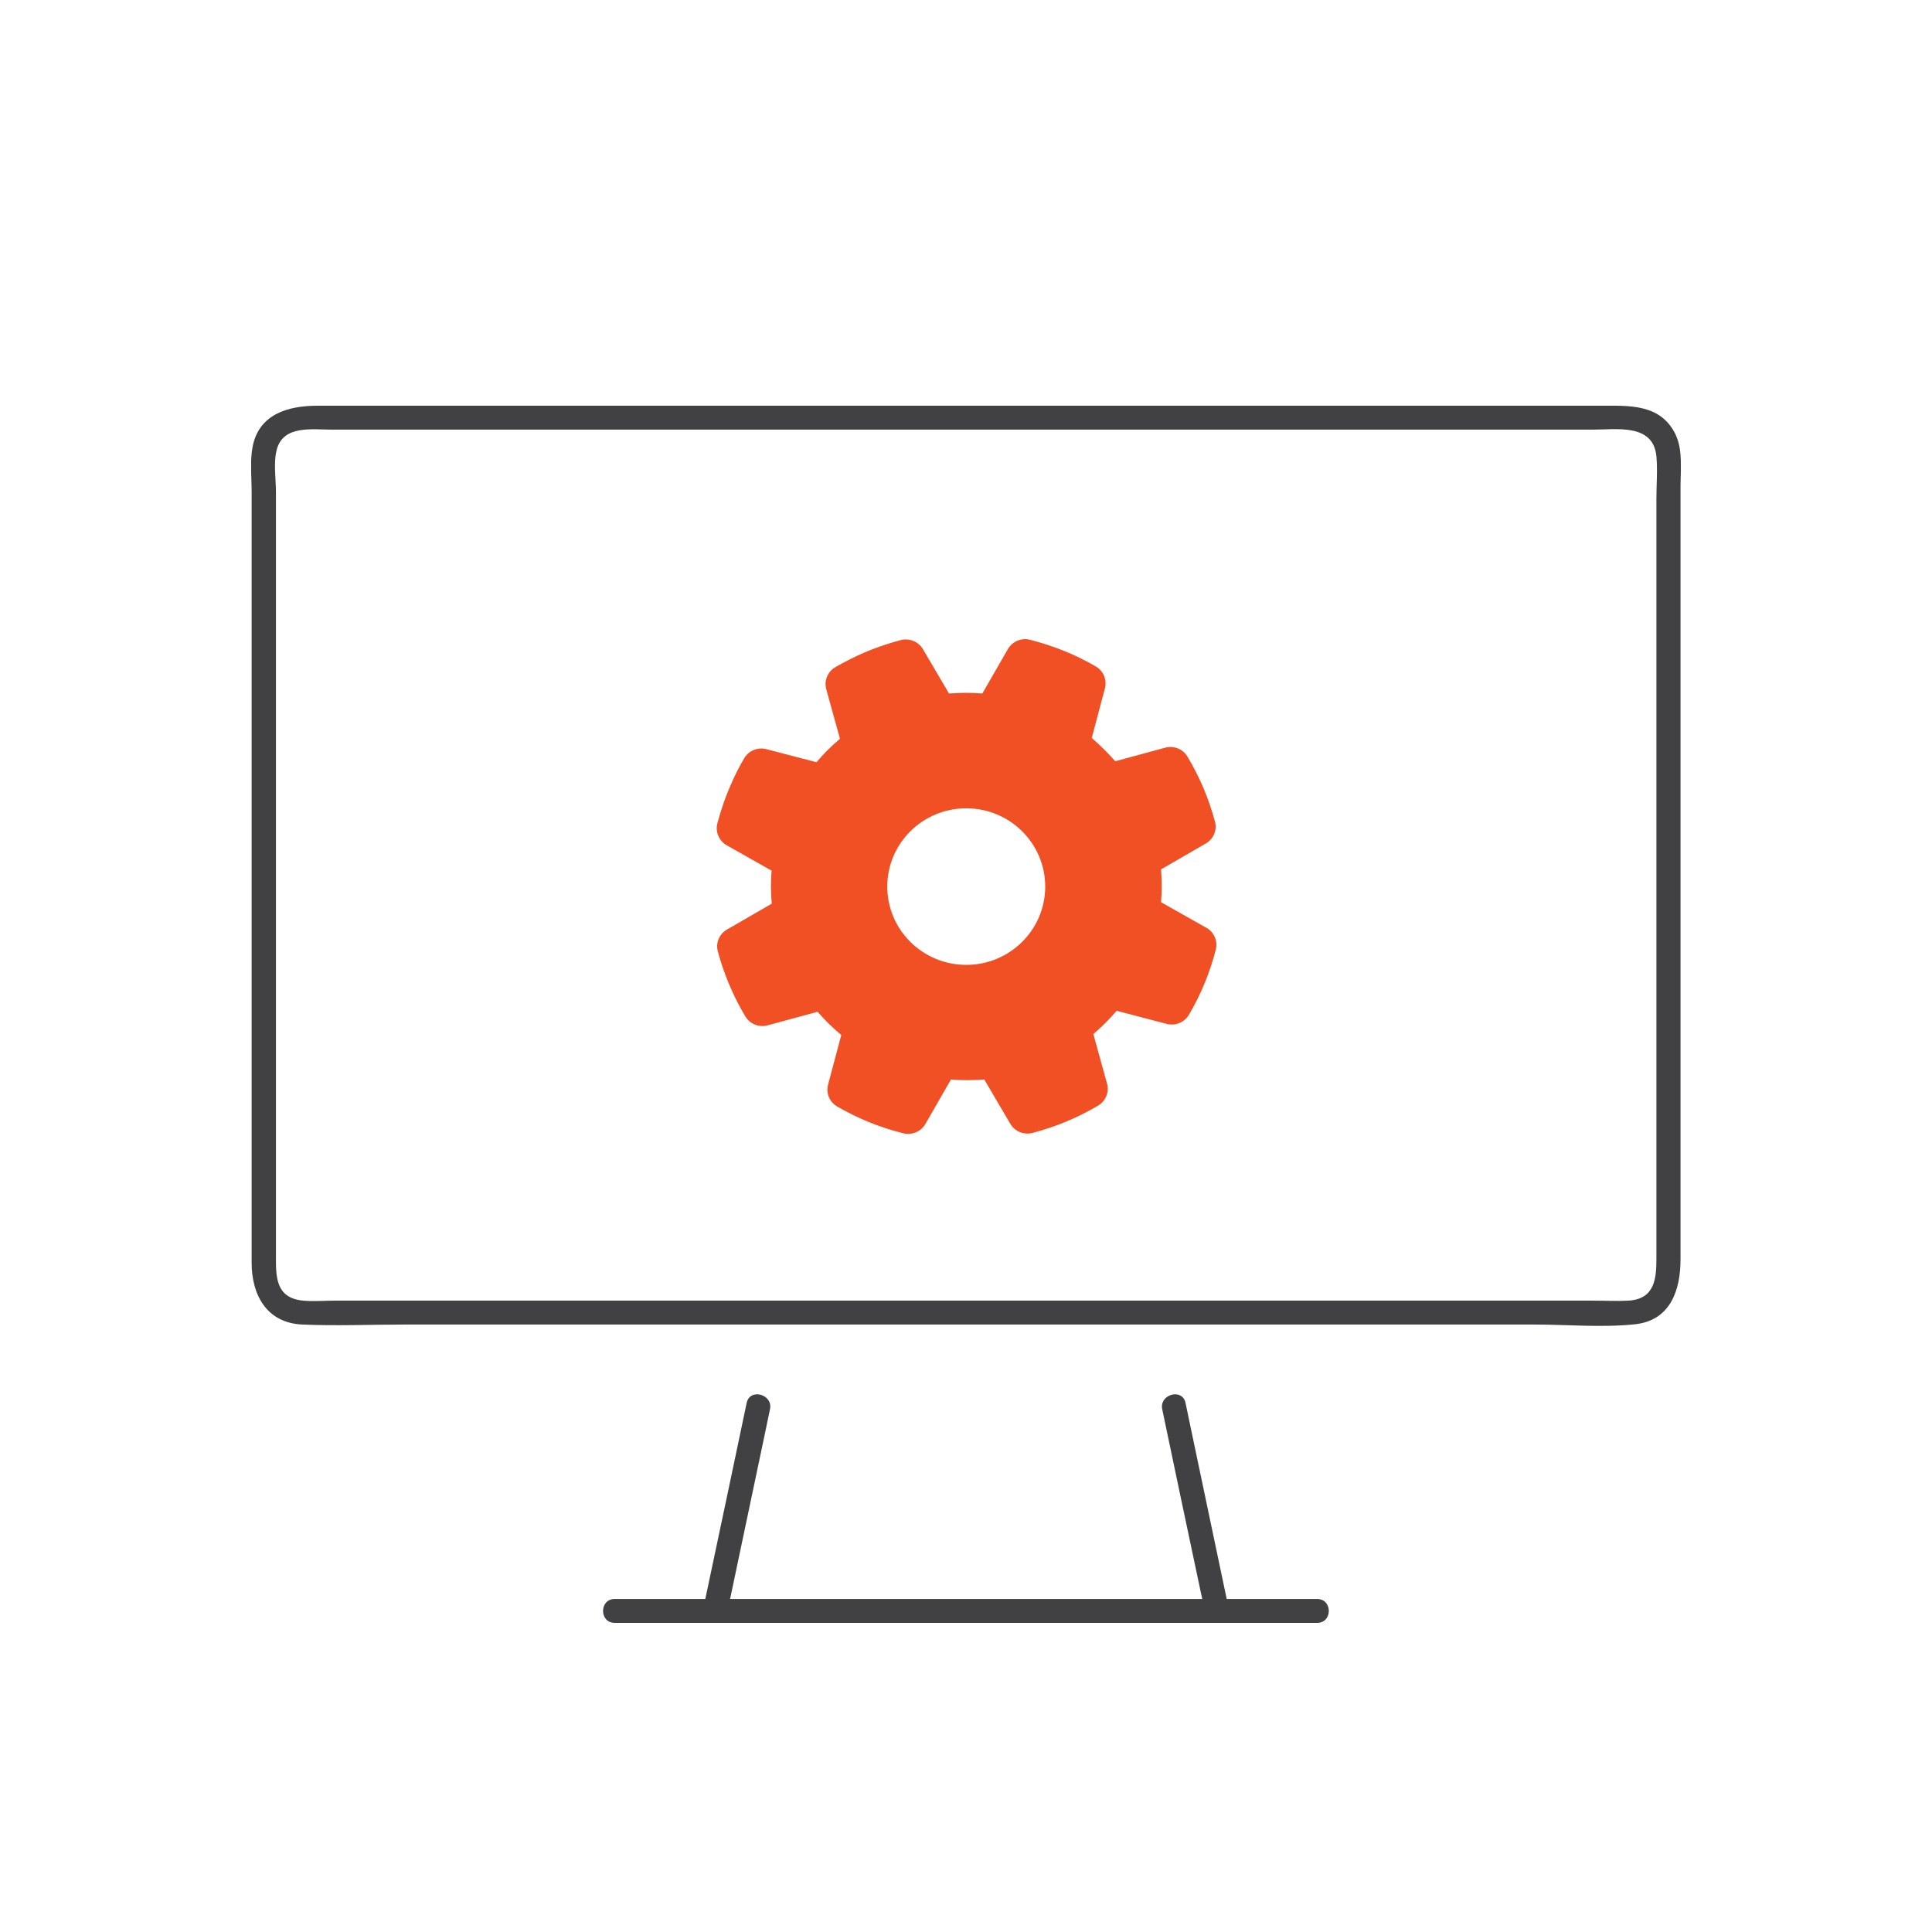
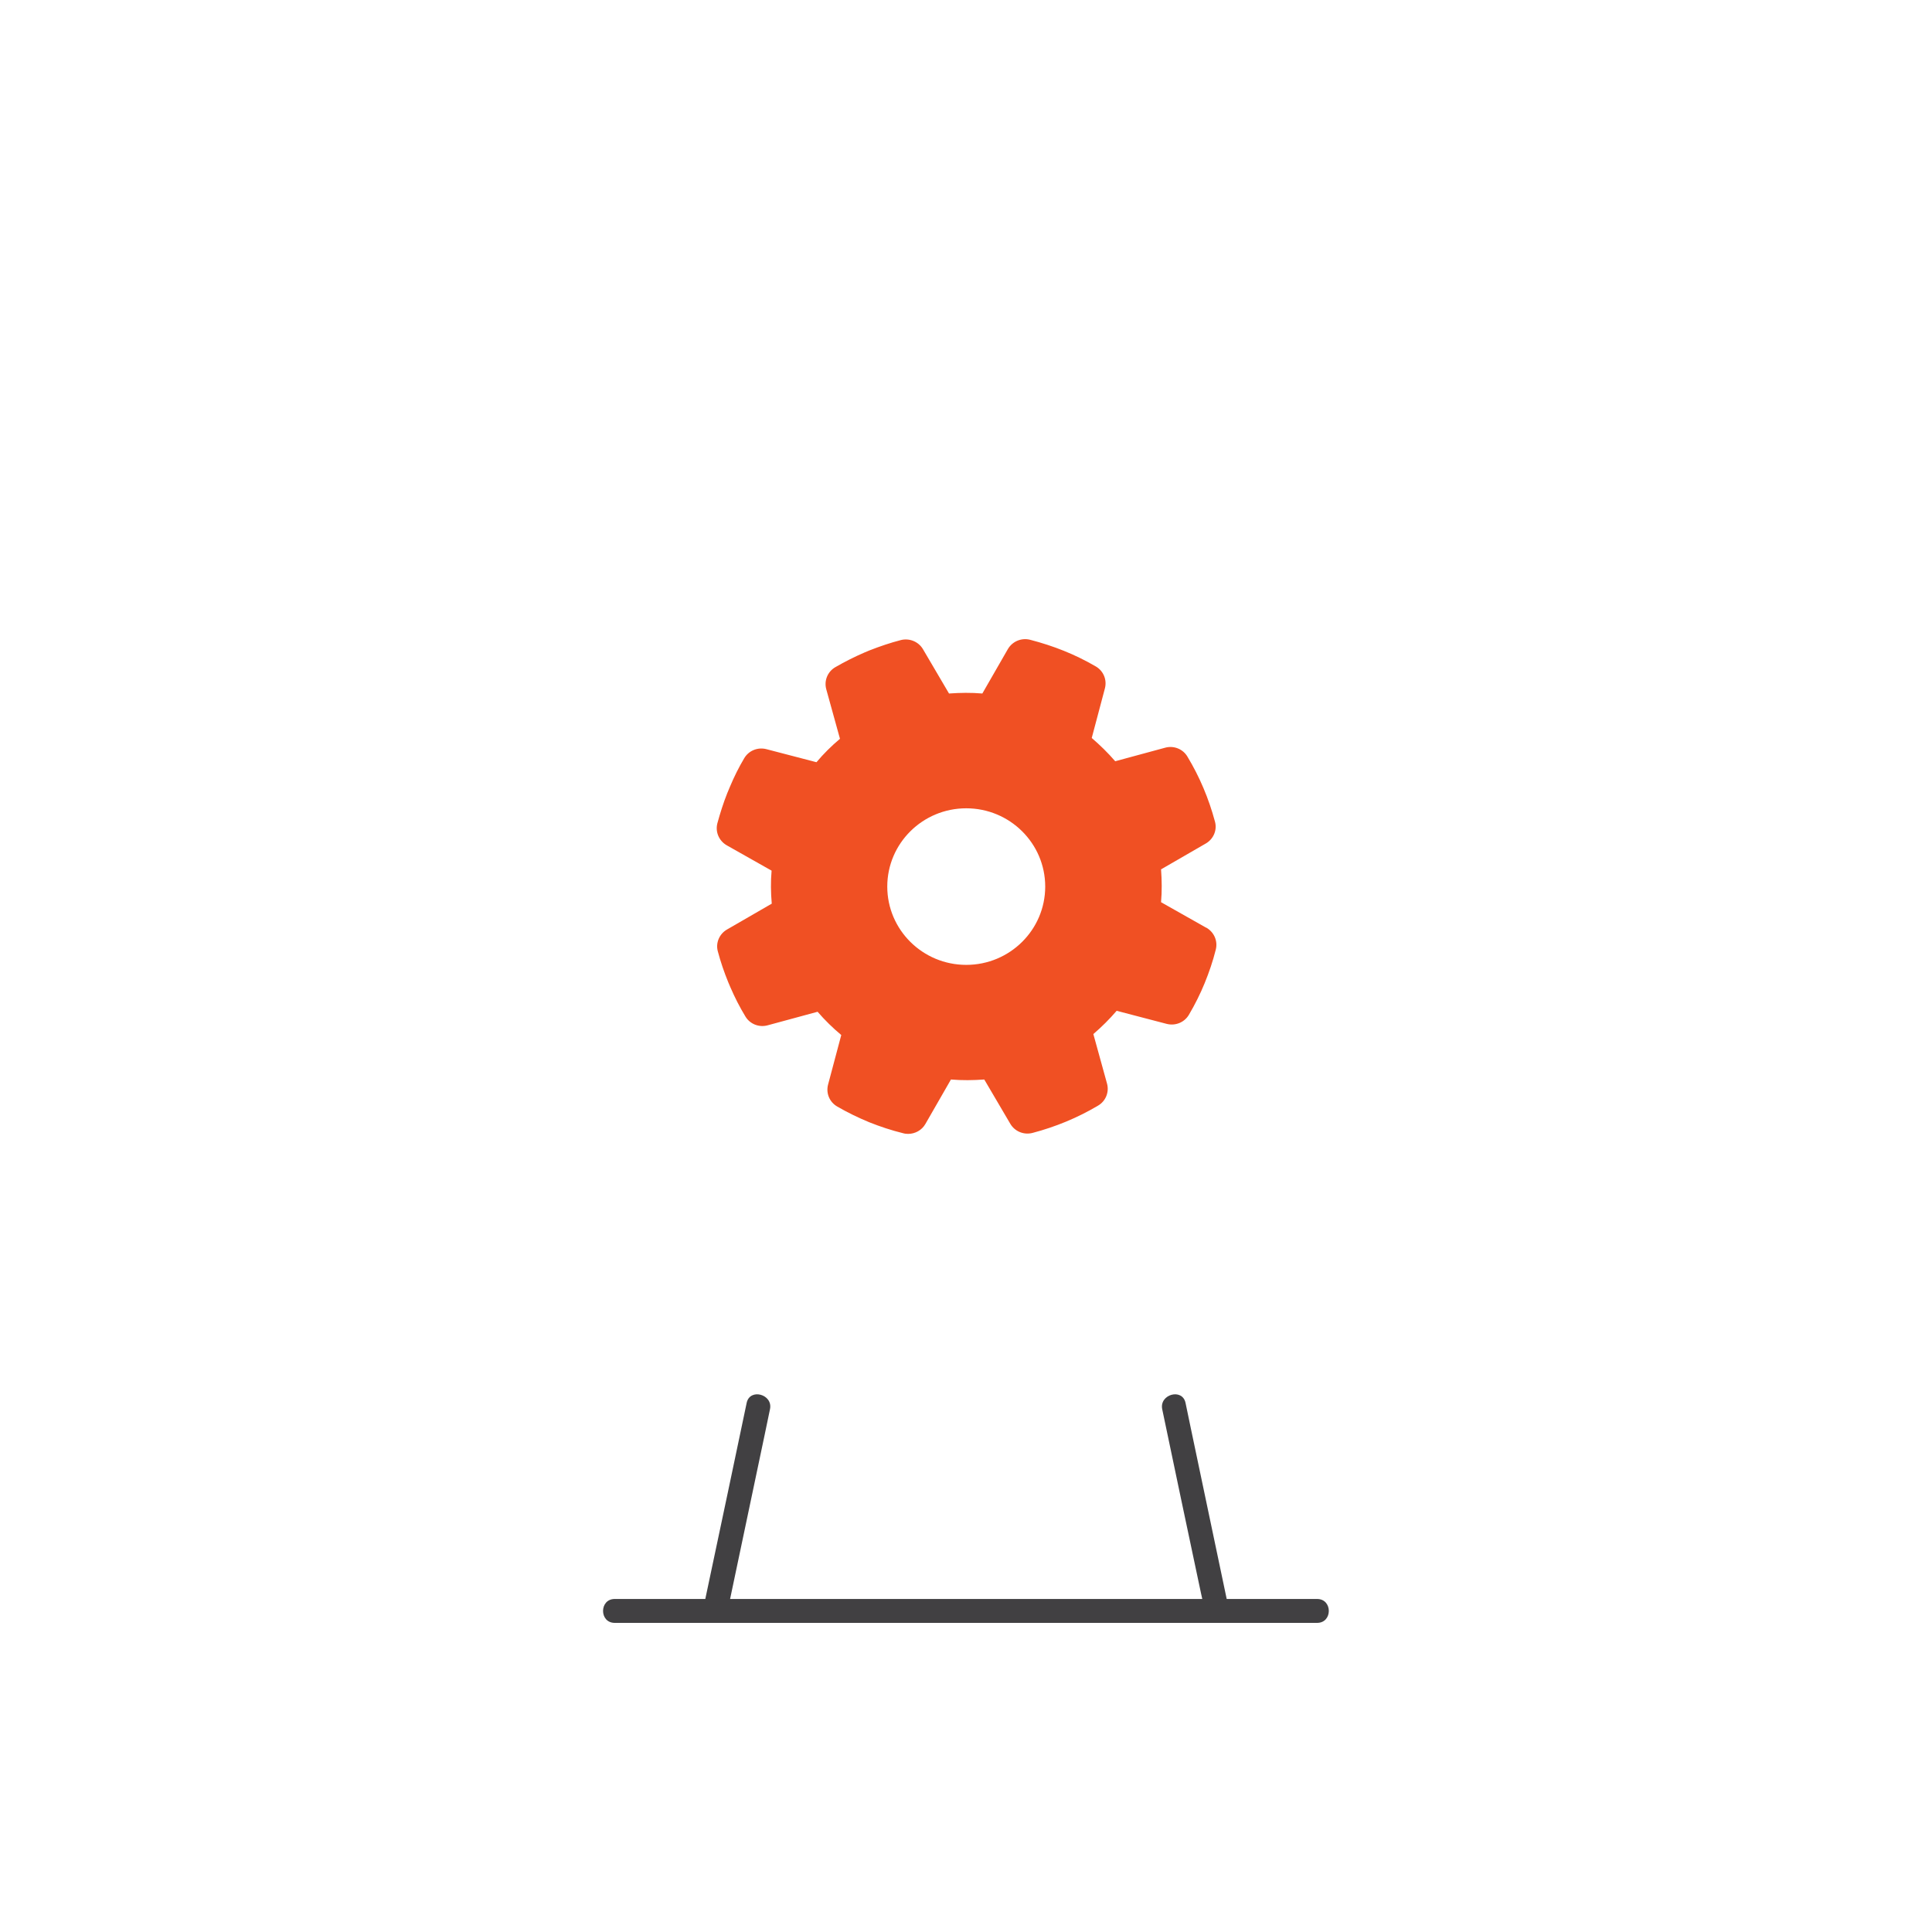
<svg xmlns="http://www.w3.org/2000/svg" width="48" height="48" viewBox="0 0 48 48" fill="none">
  <g clip-path="url(#clip0_2248_9187)">
-     <path d="M41.636 10.809C41.264 10.024 40.477 10.08 39.754 10.08H7.891C7.167 10.08 6.42 10.282 6.272 11.122C6.208 11.478 6.252 11.867 6.252 12.227V31.375C6.252 32.16 6.616 32.869 7.515 32.908C8.354 32.944 9.202 32.908 10.041 32.908H38.131C38.946 32.908 39.806 32.988 40.621 32.901C41.512 32.806 41.752 32.037 41.752 31.292V12.1C41.752 11.692 41.812 11.189 41.636 10.813V10.809ZM41.153 12.385V31.276C41.153 31.764 41.113 32.275 40.457 32.314C40.169 32.33 39.873 32.314 39.586 32.314H8.318C8.059 32.314 7.787 32.338 7.531 32.314C6.824 32.247 6.856 31.68 6.856 31.169V12.227C6.856 11.898 6.788 11.482 6.88 11.157C7.047 10.559 7.763 10.674 8.238 10.674H39.574C40.165 10.674 41.073 10.516 41.153 11.336C41.184 11.68 41.153 12.041 41.153 12.385Z" fill="#414042" />
    <path d="M32.727 39.726H30.477C30.181 38.312 29.882 36.901 29.586 35.487C29.542 35.277 29.498 35.063 29.454 34.853C29.374 34.481 28.799 34.64 28.875 35.012C29.186 36.497 29.498 37.983 29.814 39.468C29.834 39.556 29.85 39.643 29.87 39.726H18.139L18.998 35.646C19.042 35.436 19.086 35.222 19.13 35.012C19.21 34.64 18.631 34.481 18.551 34.853C18.239 36.339 17.927 37.824 17.611 39.31C17.583 39.449 17.551 39.587 17.523 39.726H15.273C14.886 39.726 14.886 40.32 15.273 40.32H32.723C33.111 40.32 33.111 39.726 32.723 39.726H32.727Z" fill="#414042" />
    <path d="M29.961 23.045L28.846 22.415C28.87 22.142 28.866 21.869 28.846 21.599L29.957 20.957C30.149 20.847 30.245 20.621 30.185 20.411C30.033 19.844 29.805 19.302 29.502 18.799C29.39 18.608 29.162 18.517 28.946 18.577L27.707 18.913C27.527 18.704 27.331 18.513 27.124 18.335L27.451 17.103C27.507 16.889 27.415 16.668 27.224 16.557C26.964 16.406 26.696 16.275 26.428 16.168C26.164 16.061 25.881 15.97 25.593 15.895C25.377 15.84 25.153 15.935 25.041 16.125L24.406 17.23C24.13 17.206 23.854 17.21 23.578 17.23L22.931 16.129C22.819 15.939 22.591 15.848 22.379 15.903C22.12 15.97 21.86 16.058 21.6 16.16L21.476 16.212C21.228 16.319 20.985 16.442 20.753 16.576C20.561 16.687 20.469 16.913 20.529 17.127L20.869 18.355C20.657 18.533 20.461 18.727 20.285 18.937L19.042 18.613C18.826 18.557 18.602 18.648 18.49 18.838C18.358 19.06 18.239 19.298 18.135 19.547L18.067 19.71C17.971 19.951 17.891 20.205 17.823 20.454C17.767 20.668 17.863 20.89 18.055 21.001L19.17 21.631C19.146 21.904 19.15 22.178 19.174 22.451L18.063 23.093C17.871 23.203 17.775 23.429 17.835 23.639C17.903 23.897 17.991 24.154 18.095 24.408L18.147 24.53C18.255 24.78 18.378 25.022 18.518 25.252C18.63 25.442 18.858 25.533 19.074 25.473L20.313 25.137C20.493 25.346 20.689 25.537 20.901 25.715L20.573 26.947C20.517 27.161 20.609 27.383 20.805 27.494C21.064 27.644 21.328 27.771 21.596 27.882C21.864 27.989 22.148 28.084 22.439 28.155C22.479 28.167 22.523 28.171 22.563 28.171C22.735 28.171 22.903 28.08 22.991 27.925L23.626 26.82C23.902 26.844 24.178 26.84 24.454 26.82L25.101 27.921C25.213 28.111 25.437 28.203 25.653 28.147C26.224 27.997 26.772 27.771 27.279 27.47C27.471 27.359 27.563 27.133 27.503 26.919L27.164 25.691C27.371 25.513 27.567 25.319 27.743 25.113L28.986 25.438C29.202 25.493 29.426 25.402 29.538 25.212C29.69 24.954 29.822 24.689 29.929 24.427C30.037 24.162 30.133 23.885 30.205 23.596C30.261 23.382 30.165 23.16 29.973 23.049L29.961 23.045ZM24.006 23.972C22.923 23.972 22.044 23.101 22.044 22.027C22.044 20.953 22.923 20.082 24.006 20.082C25.089 20.082 25.968 20.953 25.968 22.027C25.968 23.101 25.089 23.972 24.006 23.972Z" fill="#F05023" />
  </g>
  <defs>
    <clipPath id="clip0_2248_9187">
      <rect width="35.52" height="30.24" fill="white" transform="translate(6.24 10.08)" />
    </clipPath>
  </defs>
</svg>